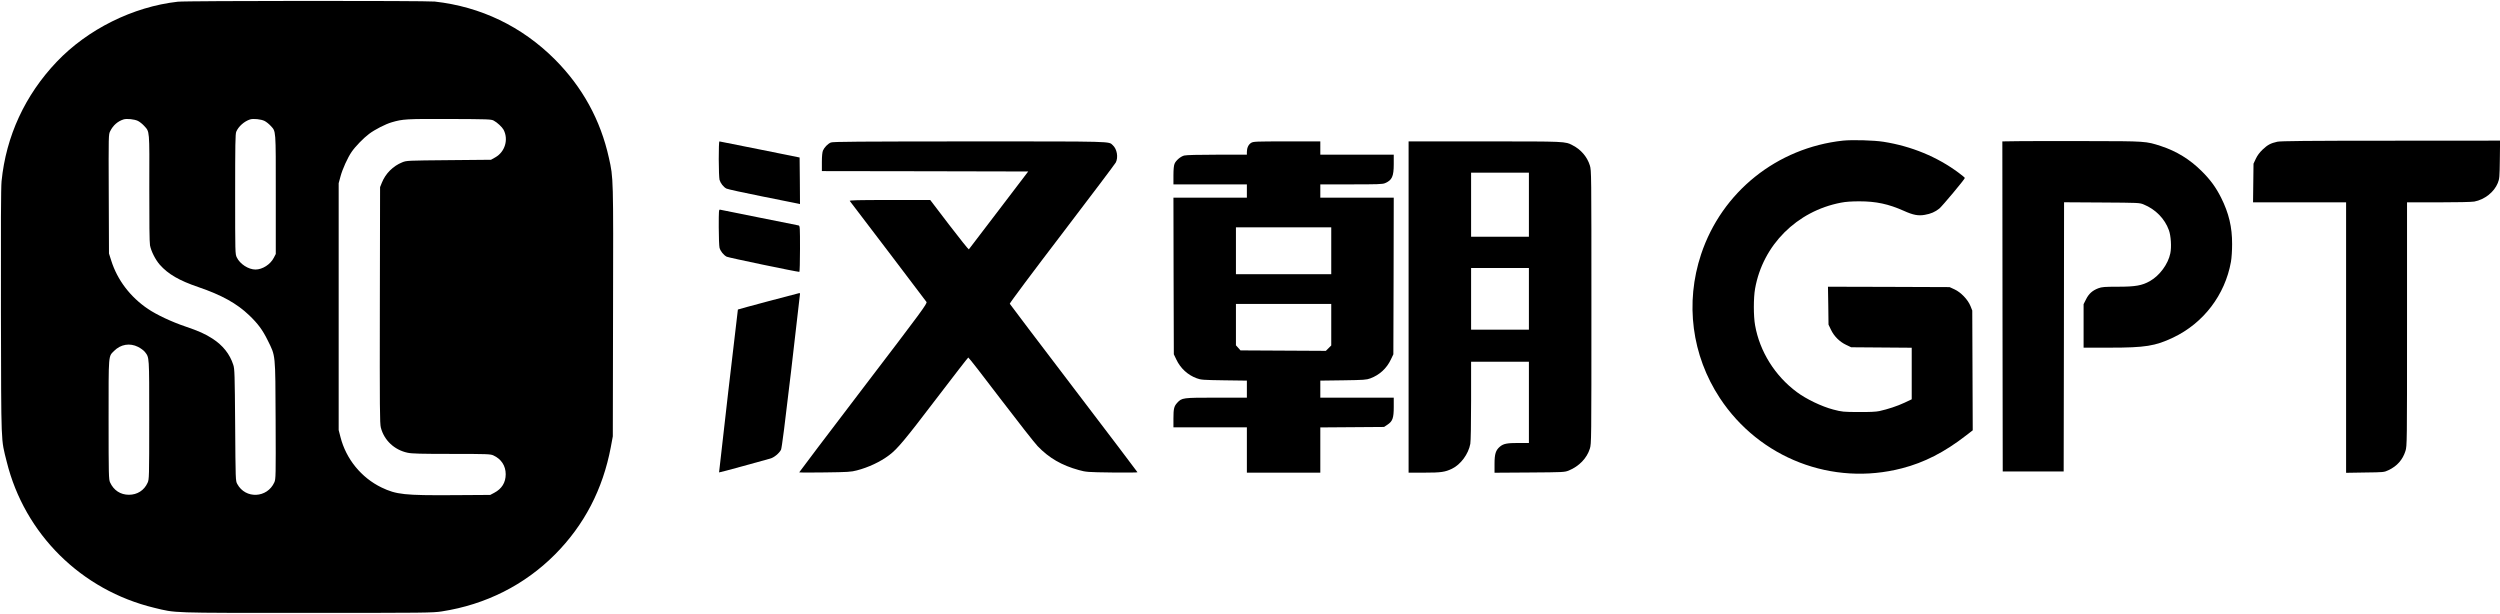
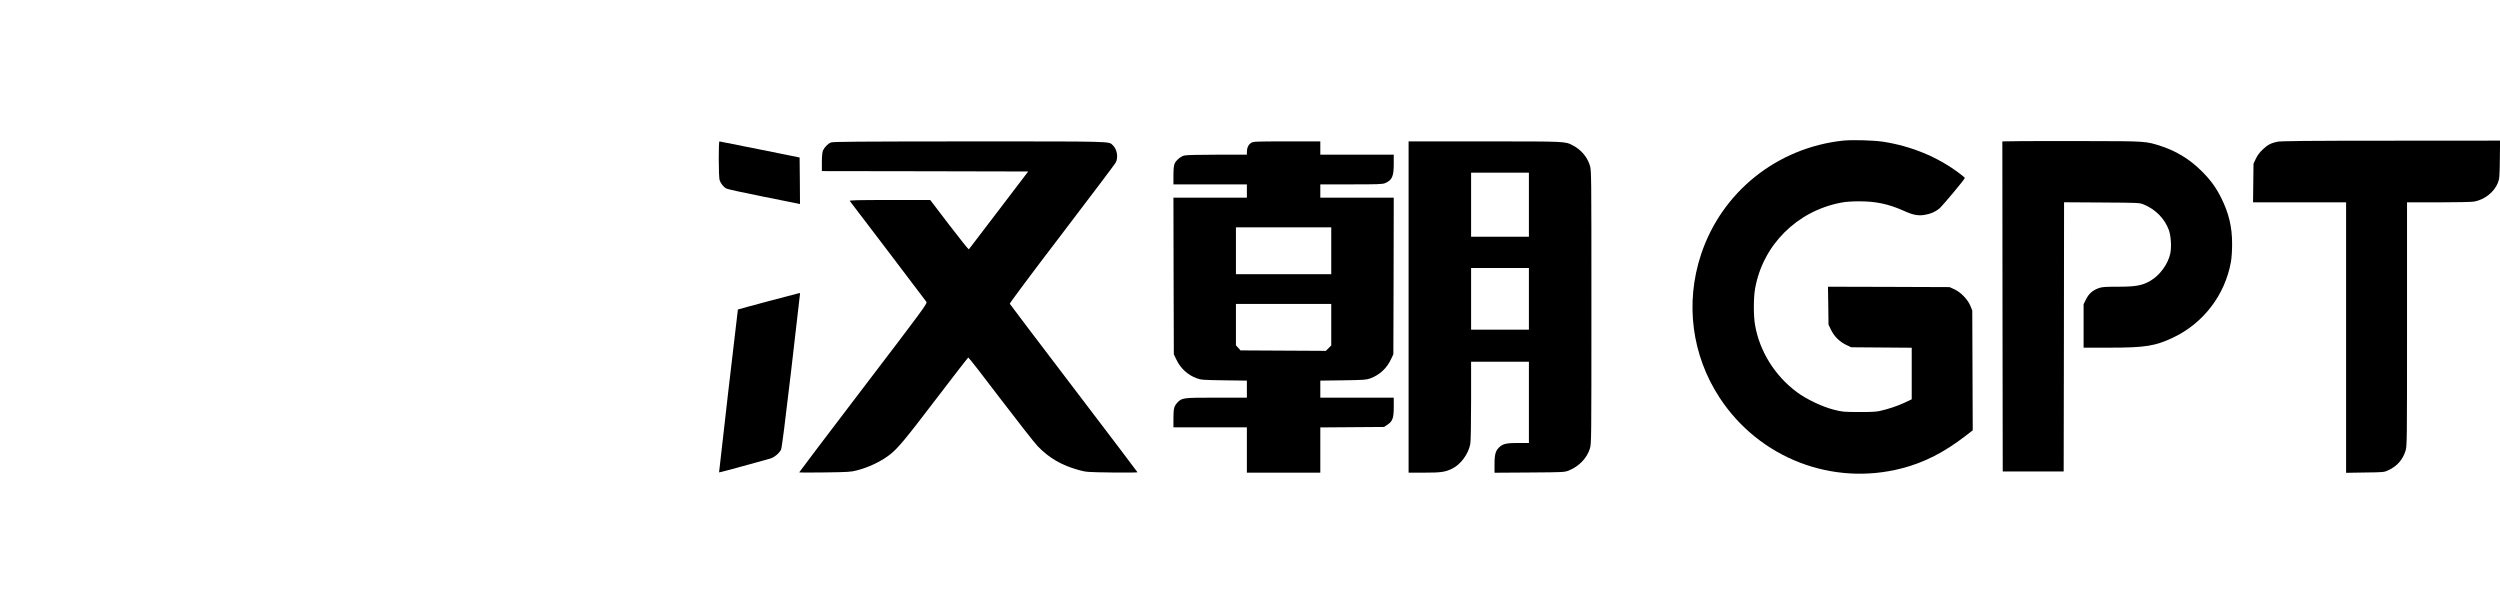
<svg xmlns="http://www.w3.org/2000/svg" version="1.0" width="3200pt" height="786pt" viewBox="0 0 3200 786" preserveAspectRatio="xMidYMid meet">
  <g transform="translate(0,786) scale(0.1,-0.1)" fill="#000000" stroke="none">
-     <path d="M2275 7838 c-572 -64 -1153 -353 -1548 -768 -407 -427 -650 -954 -707 -1530 -8 -82 -10 -564 -8 -1680 4 -1740 -1 -1608 74 -1910 229 -926 954 -1644 1889 -1870 282 -68 179 -65 1955 -65 1515 0 1612 1 1725 19 562 87 1060 338 1450 730 374 377 611 833 713 1371 l26 140 3 1590 c4 1733 5 1715 -53 1974 -107 485 -339 907 -693 1262 -422 421 -946 673 -1536 739 -114 12 -3177 11 -3290 -2z m-509 -1526 c22 -11 57 -39 78 -62 73 -81 69 -38 67 -795 -1 -439 2 -700 9 -735 14 -75 69 -184 125 -248 107 -121 248 -203 495 -287 298 -102 491 -209 649 -360 112 -107 172 -188 237 -320 103 -209 98 -158 102 -1023 3 -718 2 -754 -16 -795 -91 -204 -370 -217 -475 -22 -22 40 -22 47 -27 755 -5 652 -7 720 -24 770 -45 139 -134 250 -267 336 -93 60 -173 96 -349 156 -172 58 -363 148 -475 223 -228 154 -394 372 -472 622 l-28 88 -3 762 c-3 762 -3 762 19 805 37 74 95 125 169 149 41 14 142 3 186 -19z m1620 0 c22 -11 57 -39 77 -61 71 -78 67 -30 67 -878 l0 -764 -25 -48 c-43 -85 -145 -151 -235 -151 -90 0 -199 71 -239 155 -21 44 -21 51 -21 810 0 634 2 771 14 799 28 67 102 133 176 157 41 14 142 3 186 -19z m2934 4 c44 -23 107 -82 126 -117 65 -125 18 -283 -106 -353 l-55 -31 -540 -5 c-536 -5 -540 -5 -597 -28 -117 -47 -213 -143 -260 -260 l-23 -57 -3 -1509 c-2 -1338 -1 -1516 13 -1570 42 -162 173 -285 342 -321 54 -12 172 -15 563 -15 457 0 498 -2 535 -19 101 -46 158 -133 158 -241 0 -107 -50 -187 -147 -238 l-51 -27 -470 -3 c-626 -4 -731 7 -921 98 -259 125 -455 365 -526 646 l-23 89 0 1580 0 1580 23 85 c24 92 92 243 143 316 46 68 153 178 223 230 74 56 211 126 291 149 141 41 181 44 735 42 500 -2 537 -3 570 -21z m-4553 -2896 c34 -17 73 -46 88 -65 57 -76 55 -39 55 -867 0 -746 -1 -764 -21 -808 -44 -97 -132 -153 -239 -153 -108 0 -195 57 -241 158 -17 38 -19 86 -19 805 0 855 -4 803 71 879 84 84 200 104 306 51z" />
    <path d="M23590 6060 c-845 -92 -1550 -656 -1816 -1455 -207 -623 -120 -1293 240 -1840 507 -770 1441 -1131 2332 -899 284 73 545 207 817 418 l88 68 -3 766 -3 767 -23 58 c-33 82 -123 176 -204 213 l-63 29 -778 3 -779 2 4 -242 3 -243 31 -65 c39 -83 111 -155 194 -194 l65 -31 388 -3 387 -3 0 -330 0 -330 -93 -44 c-92 -43 -210 -82 -322 -107 -40 -9 -129 -13 -265 -12 -197 1 -210 2 -325 32 -148 39 -344 133 -465 223 -280 207 -476 520 -535 856 -21 117 -21 350 0 468 99 558 534 993 1100 1101 59 12 139 17 235 17 214 0 373 -34 570 -122 117 -53 184 -66 267 -51 77 13 134 38 187 81 39 33 326 376 326 391 0 4 -36 35 -80 67 -274 204 -605 340 -960 396 -125 20 -401 27 -520 15z" />
    <path d="M25832 6053 l-202 -3 2 -2113 3 -2112 390 0 390 0 3 1723 2 1723 483 -3 c471 -3 483 -3 536 -25 152 -62 270 -182 323 -330 26 -71 35 -216 18 -296 -28 -137 -136 -284 -261 -355 -101 -57 -185 -72 -410 -72 -173 0 -205 -3 -251 -20 -74 -28 -122 -70 -157 -142 l-31 -61 0 -279 0 -278 338 0 c451 0 580 21 808 129 389 185 664 546 740 969 9 51 15 146 15 227 1 218 -42 397 -141 595 -67 133 -138 230 -249 340 -152 151 -322 255 -520 320 -194 63 -189 63 -941 64 -377 1 -776 1 -888 -1z" />
-     <path d="M29150 6046 c-86 -19 -126 -41 -189 -101 -39 -37 -68 -77 -87 -118 l-29 -62 -3 -247 -3 -248 596 0 595 0 0 -1731 0 -1731 243 4 c239 3 243 3 300 30 110 52 182 134 217 246 20 63 20 99 20 1623 l0 1559 404 0 c228 0 427 4 457 10 132 25 254 121 301 238 21 53 23 74 26 300 l3 242 -1398 -1 c-1073 0 -1411 -4 -1453 -13z" />
+     <path d="M29150 6046 c-86 -19 -126 -41 -189 -101 -39 -37 -68 -77 -87 -118 l-29 -62 -3 -247 -3 -248 596 0 595 0 0 -1731 0 -1731 243 4 c239 3 243 3 300 30 110 52 182 134 217 246 20 63 20 99 20 1623 l0 1559 404 0 c228 0 427 4 457 10 132 25 254 121 301 238 21 53 23 74 26 300 l3 242 -1398 -1 c-1073 0 -1411 -4 -1453 -13" />
    <path d="M9200 5823 c0 -126 5 -245 10 -265 13 -44 51 -93 89 -112 14 -8 222 -53 461 -101 239 -47 445 -89 458 -92 l22 -5 -2 298 -3 298 -510 103 c-280 56 -513 102 -517 103 -5 0 -8 -102 -8 -227z" />
    <path d="M10635 6036 c-40 -17 -84 -63 -101 -103 -9 -21 -14 -73 -14 -148 l0 -115 1321 -2 1320 -3 -377 -495 c-207 -272 -379 -498 -383 -502 -3 -4 -116 137 -250 312 l-244 320 -520 0 c-414 0 -517 -3 -510 -12 83 -107 973 -1279 982 -1293 12 -19 -56 -112 -808 -1097 -452 -593 -821 -1080 -821 -1084 0 -3 147 -4 328 -1 293 4 336 6 410 26 147 38 299 109 412 194 106 79 203 196 603 721 222 291 407 530 411 530 5 1 191 -237 412 -529 222 -291 436 -564 476 -606 146 -152 309 -246 528 -306 91 -25 107 -27 423 -31 180 -2 327 -1 327 3 0 3 -367 487 -815 1075 -448 588 -817 1075 -820 1082 -3 7 297 409 667 893 369 484 680 896 690 915 34 66 16 173 -39 222 -55 50 39 48 -1835 48 -1423 -1 -1749 -3 -1773 -14z" />
    <path d="M16014 6031 c-34 -21 -54 -64 -54 -117 l0 -34 -382 0 c-237 0 -397 -4 -421 -11 -47 -13 -106 -63 -123 -106 -9 -21 -14 -73 -14 -148 l0 -115 470 0 470 0 0 -85 0 -85 -470 0 -470 0 2 -1002 3 -1003 32 -67 c53 -112 146 -198 261 -240 52 -20 81 -22 350 -26 l292 -4 0 -109 0 -109 -392 0 c-434 0 -439 -1 -500 -66 -40 -44 -48 -75 -48 -200 l0 -114 470 0 470 0 0 -290 0 -290 470 0 470 0 0 290 0 289 408 3 408 3 42 28 c67 44 82 85 82 227 l0 120 -470 0 -470 0 0 109 0 109 293 4 c266 4 297 6 348 25 117 44 208 127 262 241 l32 67 3 1003 2 1002 -470 0 -470 0 0 85 0 85 395 0 c333 0 401 2 432 15 91 38 113 86 113 245 l0 120 -470 0 -470 0 0 85 0 85 -427 0 c-403 0 -430 -1 -459 -19z m1026 -1381 l0 -300 -610 0 -610 0 0 300 0 300 610 0 610 0 0 -300z m0 -946 l0 -266 -34 -34 -35 -35 -546 3 -547 3 -29 33 -29 32 0 265 0 265 610 0 610 0 0 -266z" />
    <path d="M18030 3930 l0 -2120 203 0 c213 0 264 8 352 50 112 54 211 188 235 319 6 31 10 263 10 552 l0 499 370 0 370 0 0 -520 0 -520 -132 0 c-149 0 -193 -9 -239 -47 -54 -46 -69 -93 -69 -221 l0 -113 448 3 c437 3 448 4 502 25 133 55 232 158 270 280 20 64 20 90 20 1813 0 1723 0 1749 -20 1813 -34 109 -114 203 -220 257 -99 51 -78 50 -1122 50 l-978 0 0 -2120z m1540 1310 l0 -410 -370 0 -370 0 0 410 0 410 370 0 370 0 0 -410z m0 -1205 l0 -395 -370 0 -370 0 0 395 0 395 370 0 370 0 0 -395z" />
-     <path d="M9200 4953 c0 -126 5 -245 10 -265 13 -45 52 -93 92 -114 23 -12 896 -194 930 -194 4 0 8 132 8 294 0 272 -1 295 -17 300 -10 3 -236 48 -503 101 -267 53 -493 98 -502 101 -17 5 -18 -10 -18 -223z" />
    <path d="M9837 4005 c-214 -57 -390 -105 -392 -107 -3 -4 -243 -2082 -241 -2085 2 -2 139 35 307 81 167 46 323 89 347 96 48 12 115 67 139 113 10 20 51 341 129 1006 63 537 114 982 114 989 0 6 -3 11 -7 11 -5 -1 -183 -48 -396 -104z" />
  </g>
</svg>